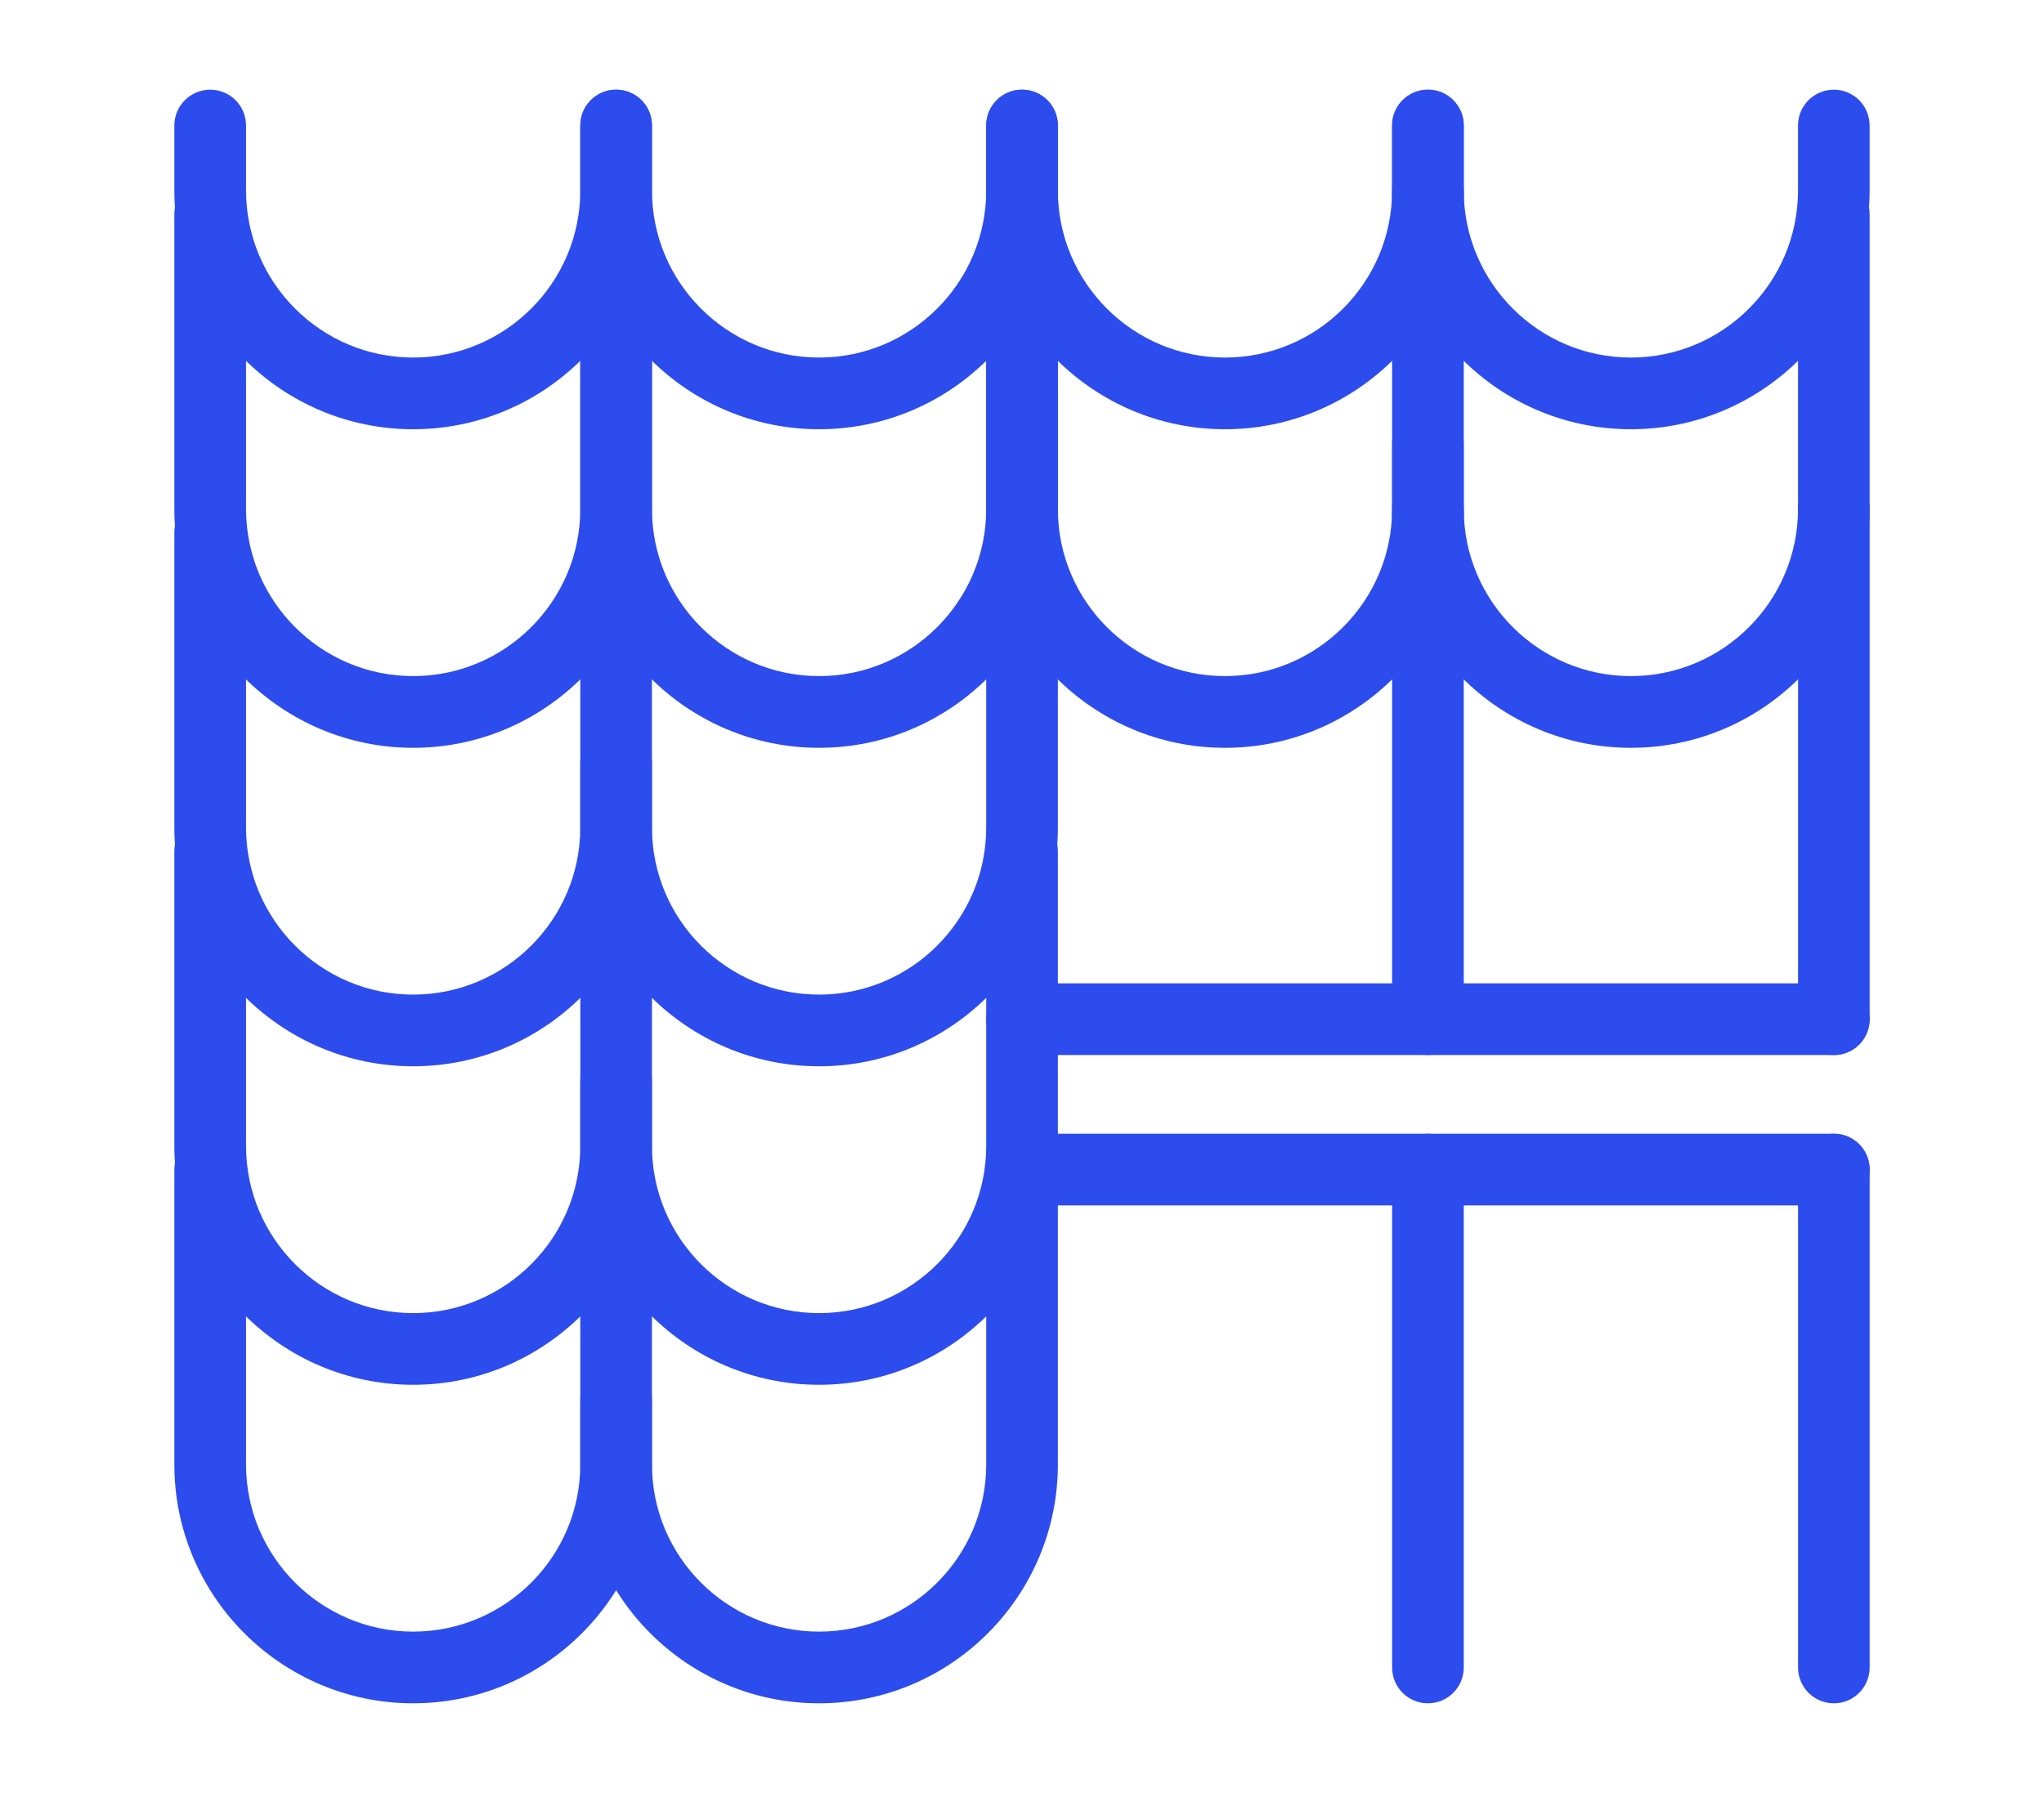
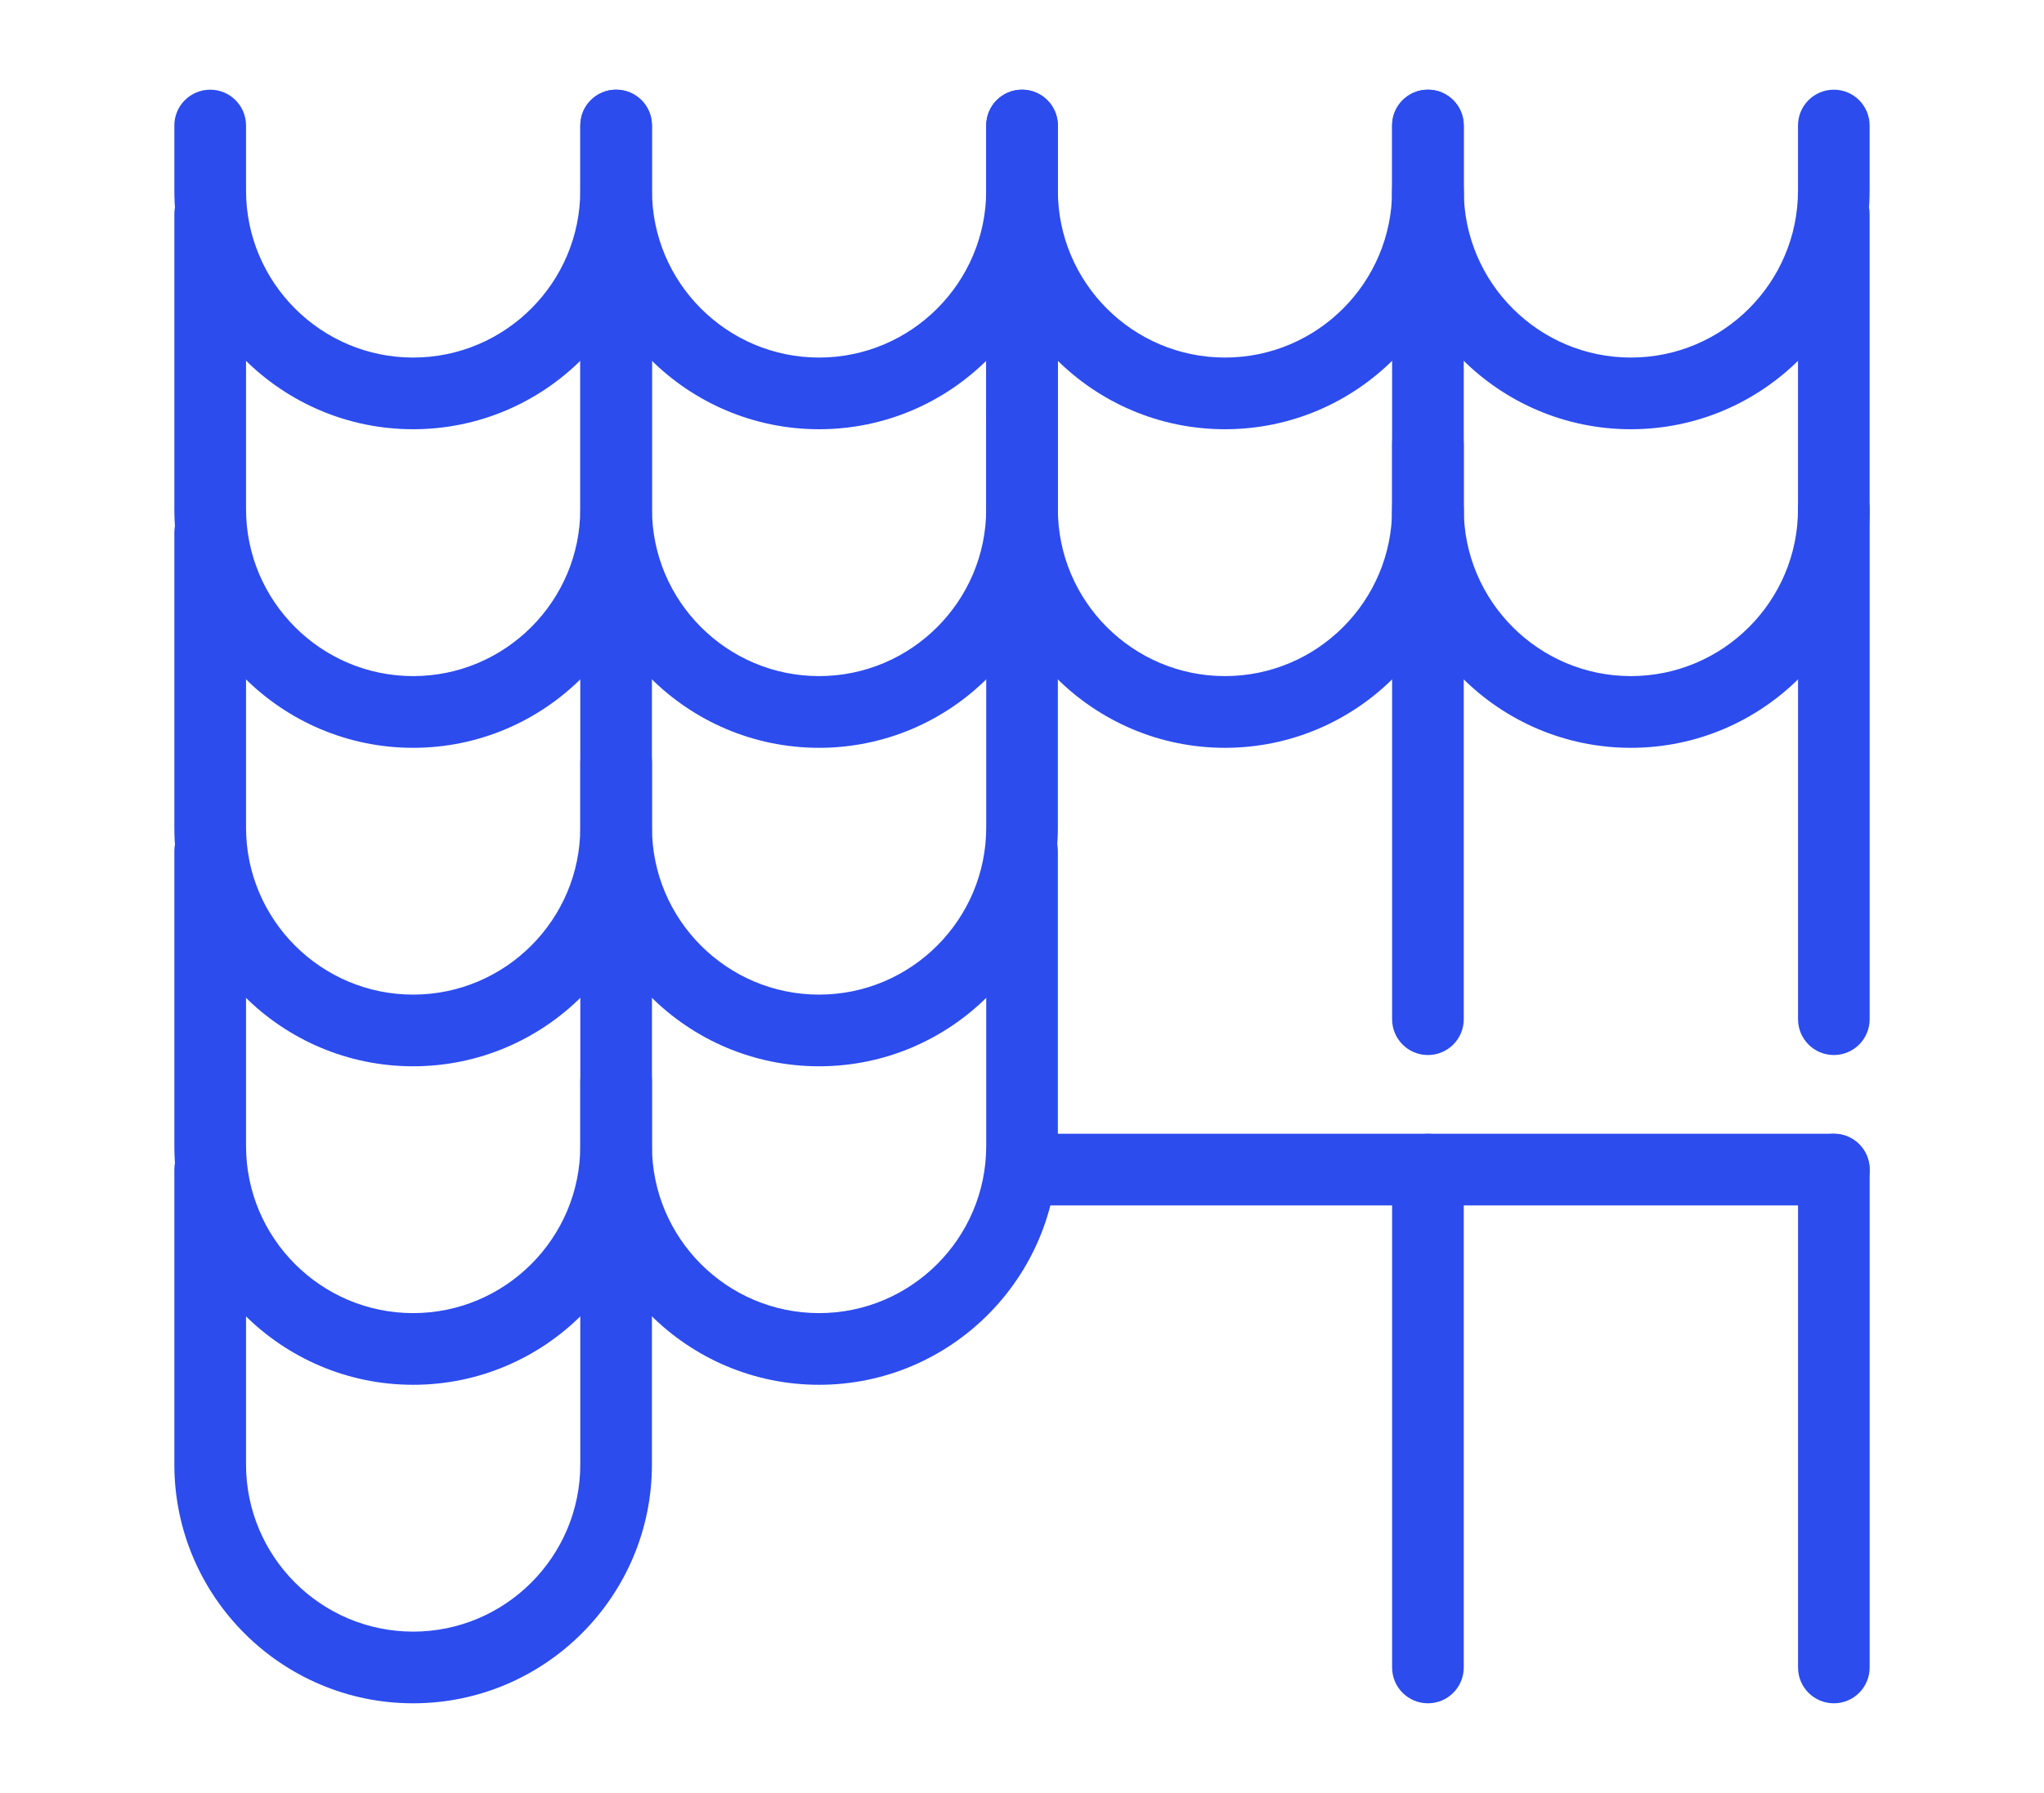
<svg xmlns="http://www.w3.org/2000/svg" version="1.1" id="Calque_1" x="0px" y="0px" width="57px" height="50px" viewBox="0 0 57 50" enable-background="new 0 0 57 50" xml:space="preserve">
  <g>
    <g>
      <path fill="#2C4CEE" d="M11.521,11.97c-3.671,0-6.659-2.987-6.659-6.659V3.5c0-0.552,0.447-0.999,1-0.999    c0.552,0,0.999,0.447,0.999,0.999v1.811c0,2.57,2.091,4.66,4.66,4.66s4.661-2.09,4.661-4.66V3.5c0-0.552,0.447-0.999,0.998-0.999    c0.554,0,1,0.447,1,0.999v1.811C18.181,8.982,15.193,11.97,11.521,11.97z" />
      <path fill="#2C4CEE" d="M22.841,11.97c-3.671,0-6.658-2.987-6.658-6.659V3.5c0-0.552,0.447-0.999,0.998-0.999    c0.554,0,1,0.447,1,0.999v1.811c0,2.57,2.091,4.66,4.66,4.66s4.661-2.09,4.661-4.66V3.5c0-0.552,0.447-0.999,0.998-0.999    c0.553,0,1,0.447,1,0.999v1.811C29.5,8.982,26.513,11.97,22.841,11.97z" />
      <path fill="#2C4CEE" d="M34.16,11.97c-3.672,0-6.658-2.987-6.658-6.659V3.5c0-0.552,0.447-0.999,0.998-0.999    c0.553,0,1,0.447,1,0.999v1.811c0,2.57,2.09,4.66,4.66,4.66s4.661-2.09,4.661-4.66V3.5c0-0.552,0.447-0.999,0.999-0.999    s0.999,0.447,0.999,0.999v1.811C40.819,8.982,37.833,11.97,34.16,11.97z" />
      <path fill="#2C4CEE" d="M45.479,11.97c-3.672,0-6.658-2.987-6.658-6.659V3.5c0-0.552,0.447-0.999,0.999-0.999    s0.999,0.447,0.999,0.999v1.811c0,2.57,2.091,4.66,4.66,4.66c2.57,0,4.661-2.09,4.661-4.66V3.5c0-0.552,0.447-0.999,0.999-0.999    s0.998,0.447,0.998,0.999v1.811C52.138,8.982,49.152,11.97,45.479,11.97z" />
      <path fill="#2C4CEE" d="M11.521,20.854c-3.671,0-6.659-2.988-6.659-6.659V5.968c0-0.552,0.447-0.999,1-0.999    c0.552,0,0.999,0.447,0.999,0.999v8.227c0,2.569,2.091,4.659,4.66,4.659s4.661-2.09,4.661-4.659V5.968    c0-0.552,0.447-0.999,0.998-0.999c0.554,0,1,0.447,1,0.999v8.227C18.181,17.865,15.193,20.854,11.521,20.854z" />
      <path fill="#2C4CEE" d="M22.841,20.854c-3.671,0-6.658-2.988-6.658-6.659V5.968c0-0.552,0.447-0.999,0.998-0.999    c0.554,0,1,0.447,1,0.999v8.227c0,2.569,2.091,4.659,4.66,4.659s4.661-2.09,4.661-4.659V5.968c0-0.552,0.447-0.999,0.998-0.999    c0.553,0,1,0.447,1,0.999v8.227C29.5,17.865,26.513,20.854,22.841,20.854z" />
      <path fill="#2C4CEE" d="M34.16,20.854c-3.672,0-6.658-2.988-6.658-6.659V5.968c0-0.552,0.447-0.999,0.998-0.999    c0.553,0,1,0.447,1,0.999v8.227c0,2.569,2.09,4.659,4.66,4.659s4.661-2.09,4.661-4.659v-1.812c0-0.552,0.447-0.999,0.999-0.999    s0.999,0.447,0.999,0.999v1.812C40.819,17.865,37.833,20.854,34.16,20.854z" />
      <path fill="#2C4CEE" d="M45.479,20.854c-3.672,0-6.658-2.988-6.658-6.659V5.311c0-0.552,0.447-0.999,0.999-0.999    s0.999,0.447,0.999,0.999v8.884c0,2.569,2.091,4.659,4.66,4.659c2.57,0,4.661-2.09,4.661-4.659V5.968    c0-0.552,0.447-0.999,0.999-0.999s0.998,0.447,0.998,0.999v8.227C52.138,17.865,49.152,20.854,45.479,20.854z" />
      <path fill="#2C4CEE" d="M11.521,29.735c-3.671,0-6.659-2.987-6.659-6.658v-8.227c0-0.552,0.447-0.999,1-0.999    c0.552,0,0.999,0.447,0.999,0.999v8.227c0,2.569,2.091,4.659,4.66,4.659s4.661-2.09,4.661-4.659v-8.227    c0-0.552,0.447-0.999,0.998-0.999c0.554,0,1,0.447,1,0.999v8.227C18.181,26.748,15.193,29.735,11.521,29.735z" />
      <path fill="#2C4CEE" d="M22.841,29.735c-3.671,0-6.658-2.987-6.658-6.658v-1.811c0-0.553,0.447-1,0.998-1c0.554,0,1,0.447,1,1    v1.811c0,2.569,2.091,4.659,4.66,4.659s4.661-2.09,4.661-4.659v-8.227c0-0.552,0.447-0.999,0.998-0.999c0.553,0,1,0.447,1,0.999    v8.227C29.5,26.748,26.513,29.735,22.841,29.735z" />
      <path fill="#2C4CEE" d="M11.521,38.617c-3.671,0-6.659-2.987-6.659-6.659v-8.226c0-0.551,0.447-1,1-1c0.552,0,0.999,0.449,0.999,1    v8.226c0,2.57,2.091,4.66,4.66,4.66s4.661-2.09,4.661-4.66v-1.811c0-0.551,0.447-0.999,0.998-0.999c0.554,0,1,0.448,1,0.999v1.811    C18.181,35.63,15.193,38.617,11.521,38.617z" />
      <path fill="#2C4CEE" d="M22.841,38.617c-3.671,0-6.658-2.987-6.658-6.659v-8.226c0-0.551,0.447-1,0.998-1c0.554,0,1,0.449,1,1    v8.226c0,2.57,2.091,4.66,4.66,4.66s4.661-2.09,4.661-4.66v-8.226c0-0.551,0.447-1,0.998-1c0.553,0,1,0.449,1,1v8.226    C29.5,35.63,26.513,38.617,22.841,38.617z" />
      <path fill="#2C4CEE" d="M11.521,47.499c-3.671,0-6.659-2.987-6.659-6.659v-8.225c0-0.553,0.447-0.999,1-0.999    c0.552,0,0.999,0.446,0.999,0.999v8.225c0,2.57,2.091,4.66,4.66,4.66s4.661-2.09,4.661-4.66v-8.225    c0-0.553,0.447-0.999,0.998-0.999c0.554,0,1,0.446,1,0.999v8.225C18.181,44.512,15.193,47.499,11.521,47.499z" />
-       <path fill="#2C4CEE" d="M22.841,47.499c-3.671,0-6.658-2.987-6.658-6.659v-1.811c0-0.551,0.447-0.999,0.998-0.999    c0.554,0,1,0.448,1,0.999v1.811c0,2.57,2.091,4.66,4.66,4.66s4.661-2.09,4.661-4.66v-8.225c0-0.553,0.447-0.999,0.998-0.999    c0.553,0,1,0.446,1,0.999v8.225C29.5,44.512,26.513,47.499,22.841,47.499z" />
      <path fill="#2C4CEE" d="M39.82,47.499c-0.552,0-0.999-0.446-0.999-0.999V32.615c0-0.553,0.447-0.999,0.999-0.999    s0.999,0.446,0.999,0.999V46.5C40.819,47.053,40.372,47.499,39.82,47.499z" />
      <path fill="#2C4CEE" d="M51.14,47.499c-0.552,0-0.999-0.446-0.999-0.999V32.615c0-0.553,0.447-0.999,0.999-0.999    s0.998,0.446,0.998,0.999V46.5C52.138,47.053,51.691,47.499,51.14,47.499z" />
      <path fill="#2C4CEE" d="M39.82,29.421c-0.552,0-0.999-0.446-0.999-0.999V14.194c0-0.553,0.447-1,0.999-1s0.999,0.447,0.999,1    v14.228C40.819,28.975,40.372,29.421,39.82,29.421z" />
      <path fill="#2C4CEE" d="M51.14,29.421c-0.552,0-0.999-0.446-0.999-0.999V14.194c0-0.553,0.447-1,0.999-1s0.998,0.447,0.998,1    v14.228C52.138,28.975,51.691,29.421,51.14,29.421z" />
-       <path fill="#2C4CEE" d="M51.14,29.421H28.5c-0.551,0-0.998-0.446-0.998-0.999c0-0.551,0.447-1,0.998-1h22.64    c0.552,0,0.998,0.449,0.998,1C52.138,28.975,51.691,29.421,51.14,29.421z" />
      <path fill="#2C4CEE" d="M51.14,33.615H28.5c-0.551,0-0.998-0.449-0.998-1c0-0.553,0.447-0.999,0.998-0.999h22.64    c0.552,0,0.998,0.446,0.998,0.999C52.138,33.166,51.691,33.615,51.14,33.615z" />
    </g>
  </g>
</svg>